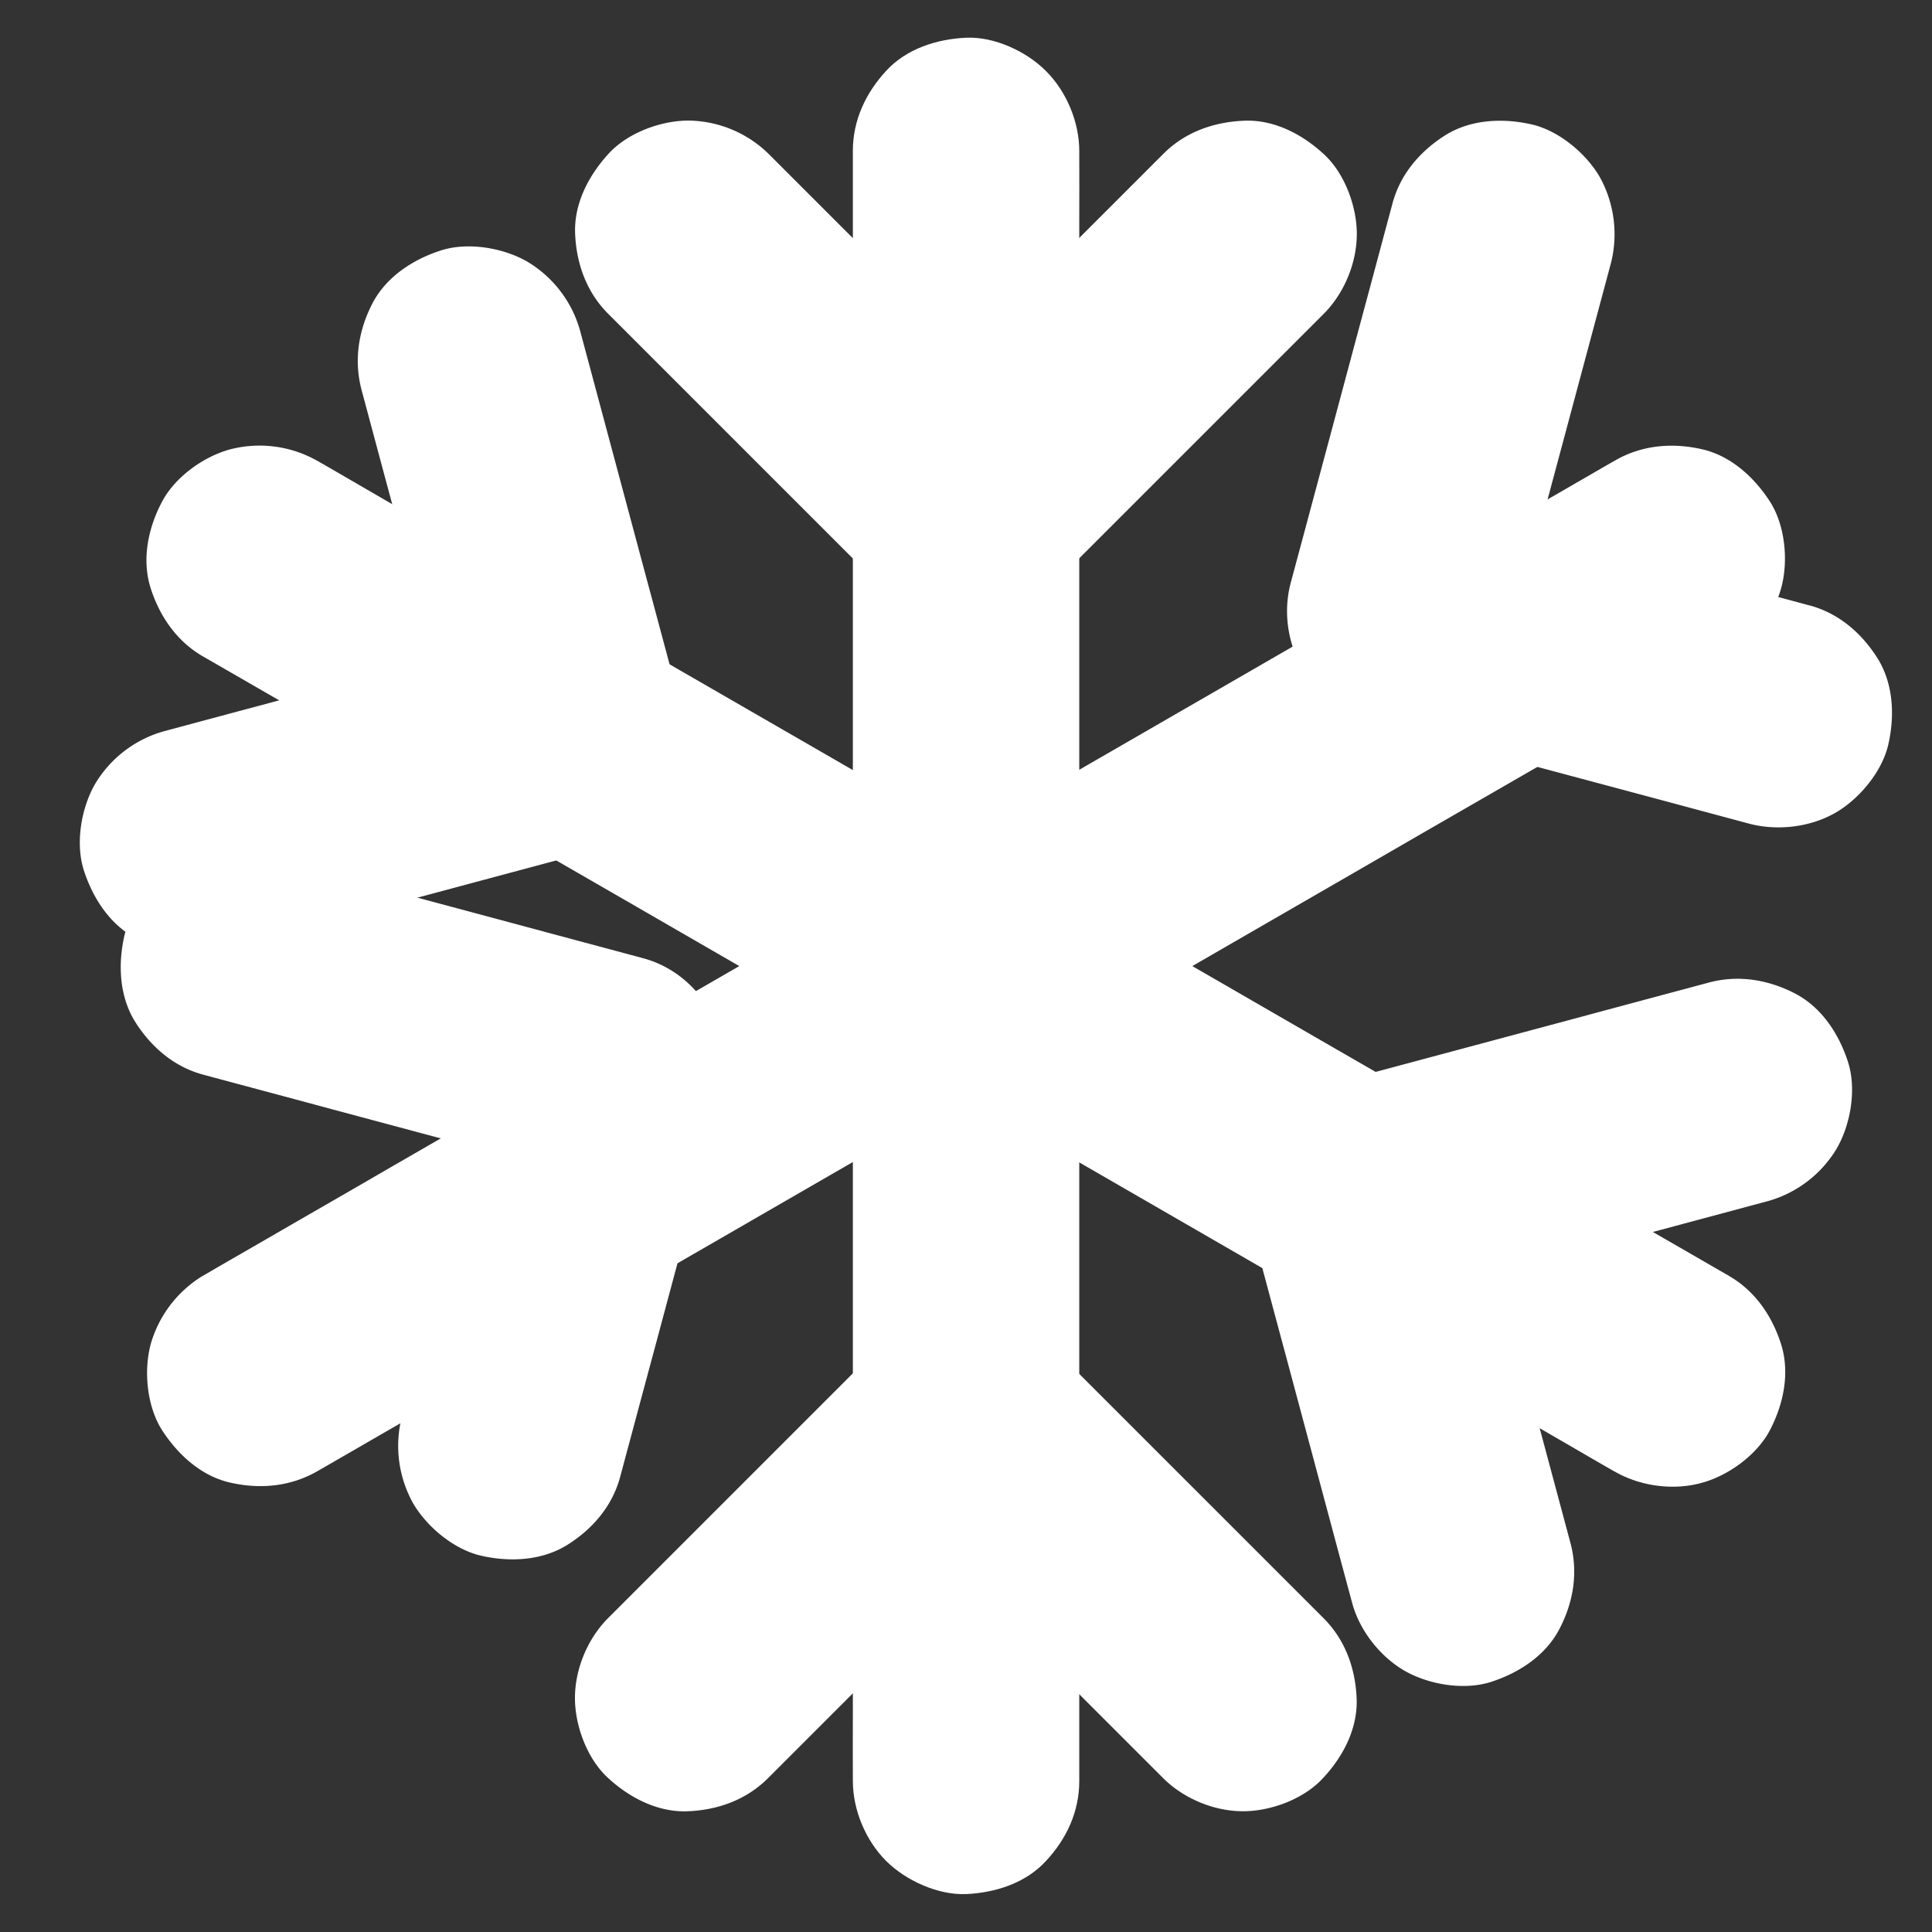
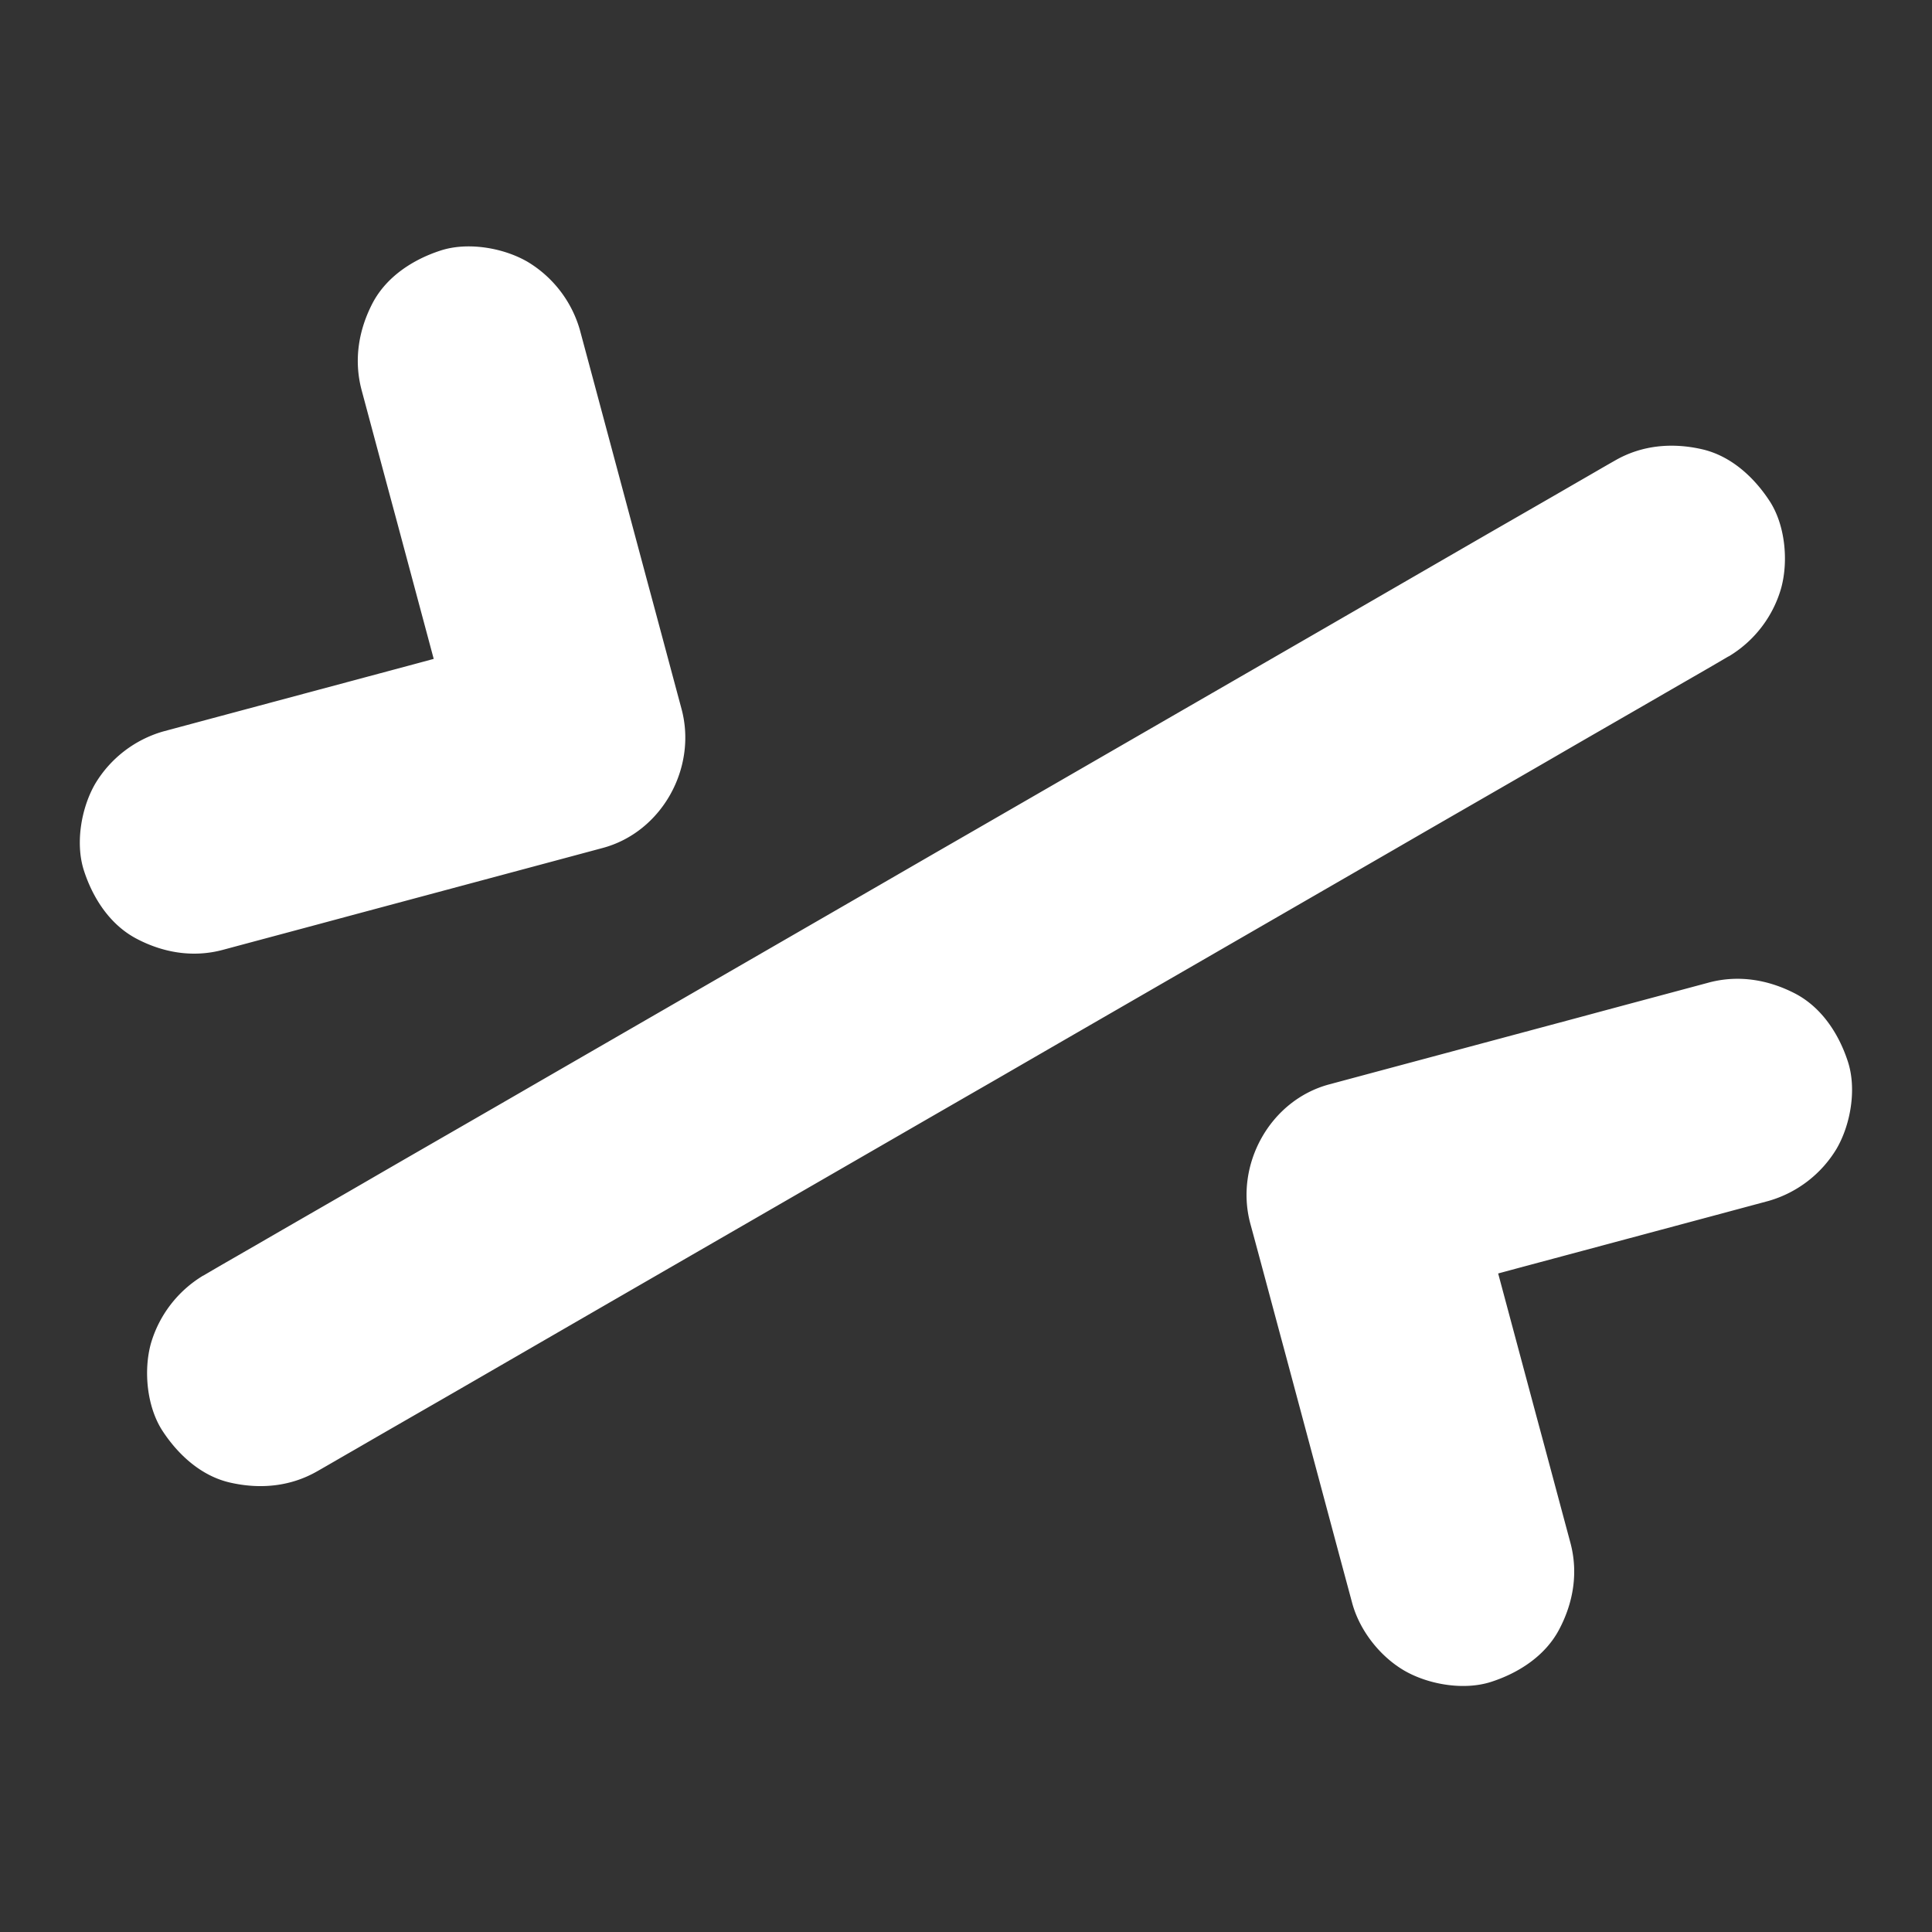
<svg xmlns="http://www.w3.org/2000/svg" width="32" height="32" fill="none">
  <rect width="100%" height="100%" fill="#333333" stroke="none" />
-   <path d="M17.876 29.5V3.603c0-.35.003-.703 0-1.053v-.047c0-.481-.209-.984-.55-1.325-.325-.328-.859-.575-1.325-.553-.484.022-.987.181-1.325.55-.337.366-.55.816-.55 1.325V28.397c0 .35-.003.703 0 1.053v.047c0 .481.21.984.55 1.325.325.325.86.569 1.325.55.485-.022.988-.181 1.325-.55.338-.363.55-.813.55-1.322Z" fill="#fff" />
-   <path d="m19.27 2.547-1.55 1.55-2.475 2.475-.572.572h2.653l-1.55-1.55-2.475-2.475-.572-.572a1.93 1.93 0 0 0-1.325-.55c-.459 0-1.009.203-1.325.55-.33.36-.575.828-.553 1.328.022.497.19.966.55 1.325l1.55 1.55 2.475 2.475.572.572c.716.715 1.935.719 2.653 0l1.55-1.55 2.475-2.475.572-.572c.34-.34.55-.844.55-1.325 0-.46-.203-1.01-.55-1.325-.36-.331-.828-.575-1.328-.55-.497.022-.969.19-1.325.547ZM21.92 26.8l-1.55-1.55-2.475-2.475-.572-.572c-.715-.715-1.934-.719-2.653 0l-1.55 1.55-2.475 2.475-.572.572c-.34.34-.55.844-.55 1.325 0 .46.203 1.01.55 1.325.356.328.825.572 1.325.55.497-.022.966-.19 1.325-.55l1.55-1.55 2.475-2.475.572-.572h-2.653l1.55 1.55 2.475 2.475.572.572c.34.34.844.55 1.325.55.46 0 1.01-.203 1.325-.55.334-.356.578-.825.556-1.325-.022-.497-.19-.966-.55-1.325Zm6.716-5.669c-.21-.119-.416-.24-.625-.36-.566-.327-1.135-.652-1.7-.98l-2.516-1.454c-1.022-.59-2.047-1.18-3.069-1.771l-3.362-1.941-3.394-1.96-3.166-1.827c-.89-.516-1.784-1.029-2.675-1.544-.64-.372-1.284-.74-1.925-1.113-.303-.175-.606-.353-.912-.528-.013-.006-.025-.016-.04-.022a1.938 1.938 0 0 0-1.444-.187c-.435.118-.907.456-1.122.862-.232.435-.344.963-.188 1.444.15.463.431.872.863 1.122.209.119.415.24.625.36.565.327 1.134.652 1.7.98L8.2 13.667c1.022.59 2.047 1.18 3.069 1.771l3.363 1.941 3.393 1.96 3.166 1.828c.89.515 1.784 1.028 2.675 1.543.64.372 1.284.741 1.925 1.113.303.175.606.353.912.528.013.006.025.016.041.022.422.244.972.319 1.444.187.434-.118.906-.456 1.122-.862.23-.434.343-.963.187-1.444-.15-.465-.431-.875-.862-1.122Z" fill="#fff" />
  <path d="M5.988 6.456c.19.707.378 1.413.569 2.119l.906 3.381.21.782c.437-.77.871-1.538 1.309-2.307-.707.19-1.413.378-2.119.569l-3.381.906-.782.21a1.938 1.938 0 0 0-1.121.862c-.235.403-.335.994-.188 1.444.147.453.428.89.863 1.122.446.237.946.322 1.443.187.707-.19 1.413-.378 2.12-.569l3.38-.906.782-.21c.984-.262 1.572-1.33 1.309-2.305-.19-.707-.378-1.413-.569-2.12l-.906-3.38-.21-.782a1.937 1.937 0 0 0-.862-1.121c-.403-.235-.994-.335-1.444-.188-.453.147-.89.428-1.122.863-.234.446-.318.943-.187 1.443Zm22.313 9.819c-.707.19-1.413.378-2.12.569l-3.38.906-.782.21c-.984.262-1.572 1.33-1.31 2.306.192.706.379 1.412.57 2.118l.906 3.382.21.78c.121.454.456.885.862 1.123.403.234.993.334 1.444.187.453-.147.89-.428 1.121-.862.238-.447.322-.947.188-1.444-.19-.706-.378-1.413-.569-2.119l-.906-3.381-.21-.781c-.437.769-.871 1.537-1.309 2.306.706-.19 1.413-.378 2.119-.569l3.381-.906.781-.21a1.937 1.937 0 0 0 1.122-.862c.235-.403.335-.994.188-1.444-.147-.453-.428-.89-.863-1.122-.447-.234-.944-.321-1.444-.187Zm-1.557-8.644c-.21.119-.415.24-.625.36-.565.328-1.134.653-1.7.98l-2.515 1.454-3.07 1.772c-1.121.647-2.24 1.294-3.362 1.94-1.13.654-2.262 1.307-3.393 1.96l-3.166 1.828c-.89.516-1.784 1.028-2.675 1.544-.64.372-1.284.74-1.925 1.112-.303.175-.61.35-.913.528-.012.007-.025.016-.04.022a1.95 1.95 0 0 0-.86 1.119c-.125.45-.068 1.047.188 1.444.26.4.644.753 1.122.862.494.113.997.069 1.444-.187.209-.119.415-.24.625-.36.565-.328 1.134-.653 1.7-.98l2.515-1.454 3.069-1.772c1.122-.647 2.24-1.294 3.363-1.94 1.13-.654 2.262-1.307 3.393-1.96l3.166-1.828c.89-.516 1.784-1.028 2.675-1.544.64-.372 1.284-.74 1.925-1.112.303-.175.61-.35.912-.528.013-.007.025-.016.041-.022a1.94 1.94 0 0 0 .862-1.122c.125-.45.07-1.047-.187-1.444-.26-.4-.644-.753-1.122-.862-.494-.113-1-.07-1.447.19Z" fill="#fff" />
-   <path d="M10.273 24.457c.19-.706.378-1.412.569-2.118l.906-3.381.21-.782c.259-.972-.325-2.043-1.31-2.306-.706-.19-1.412-.378-2.119-.569l-3.38-.906-.782-.21a1.954 1.954 0 0 0-1.444.188c-.387.228-.76.675-.862 1.122-.11.481-.085 1.019.187 1.444.263.41.64.734 1.122.862.706.19 1.413.378 2.119.569l3.381.906.781.21c-.437-.77-.872-1.538-1.31-2.307-.19.707-.377 1.413-.568 2.12l-.906 3.38-.21.782a1.953 1.953 0 0 0 .188 1.443c.228.388.675.76 1.122.863.481.11 1.019.084 1.444-.188.412-.262.734-.64.862-1.122Zm19.694-14.43c-.706-.191-1.413-.379-2.119-.57l-3.381-.906c-.26-.068-.522-.14-.781-.21l1.309 2.307c.19-.706.378-1.412.569-2.119l.906-3.38.21-.782a1.953 1.953 0 0 0-.188-1.444c-.228-.387-.675-.76-1.122-.862-.481-.11-1.019-.085-1.444.187-.41.263-.734.64-.862 1.122-.19.706-.378 1.413-.569 2.119l-.906 3.381-.21.781c-.259.972.325 2.044 1.31 2.306.706.191 1.412.379 2.119.57 1.128.302 2.253.602 3.38.905l.782.21c.472.125 1.022.06 1.444-.188.387-.228.76-.675.862-1.122.11-.48.085-1.018-.187-1.443-.263-.41-.64-.735-1.122-.863Z" fill="#fff" />
</svg>